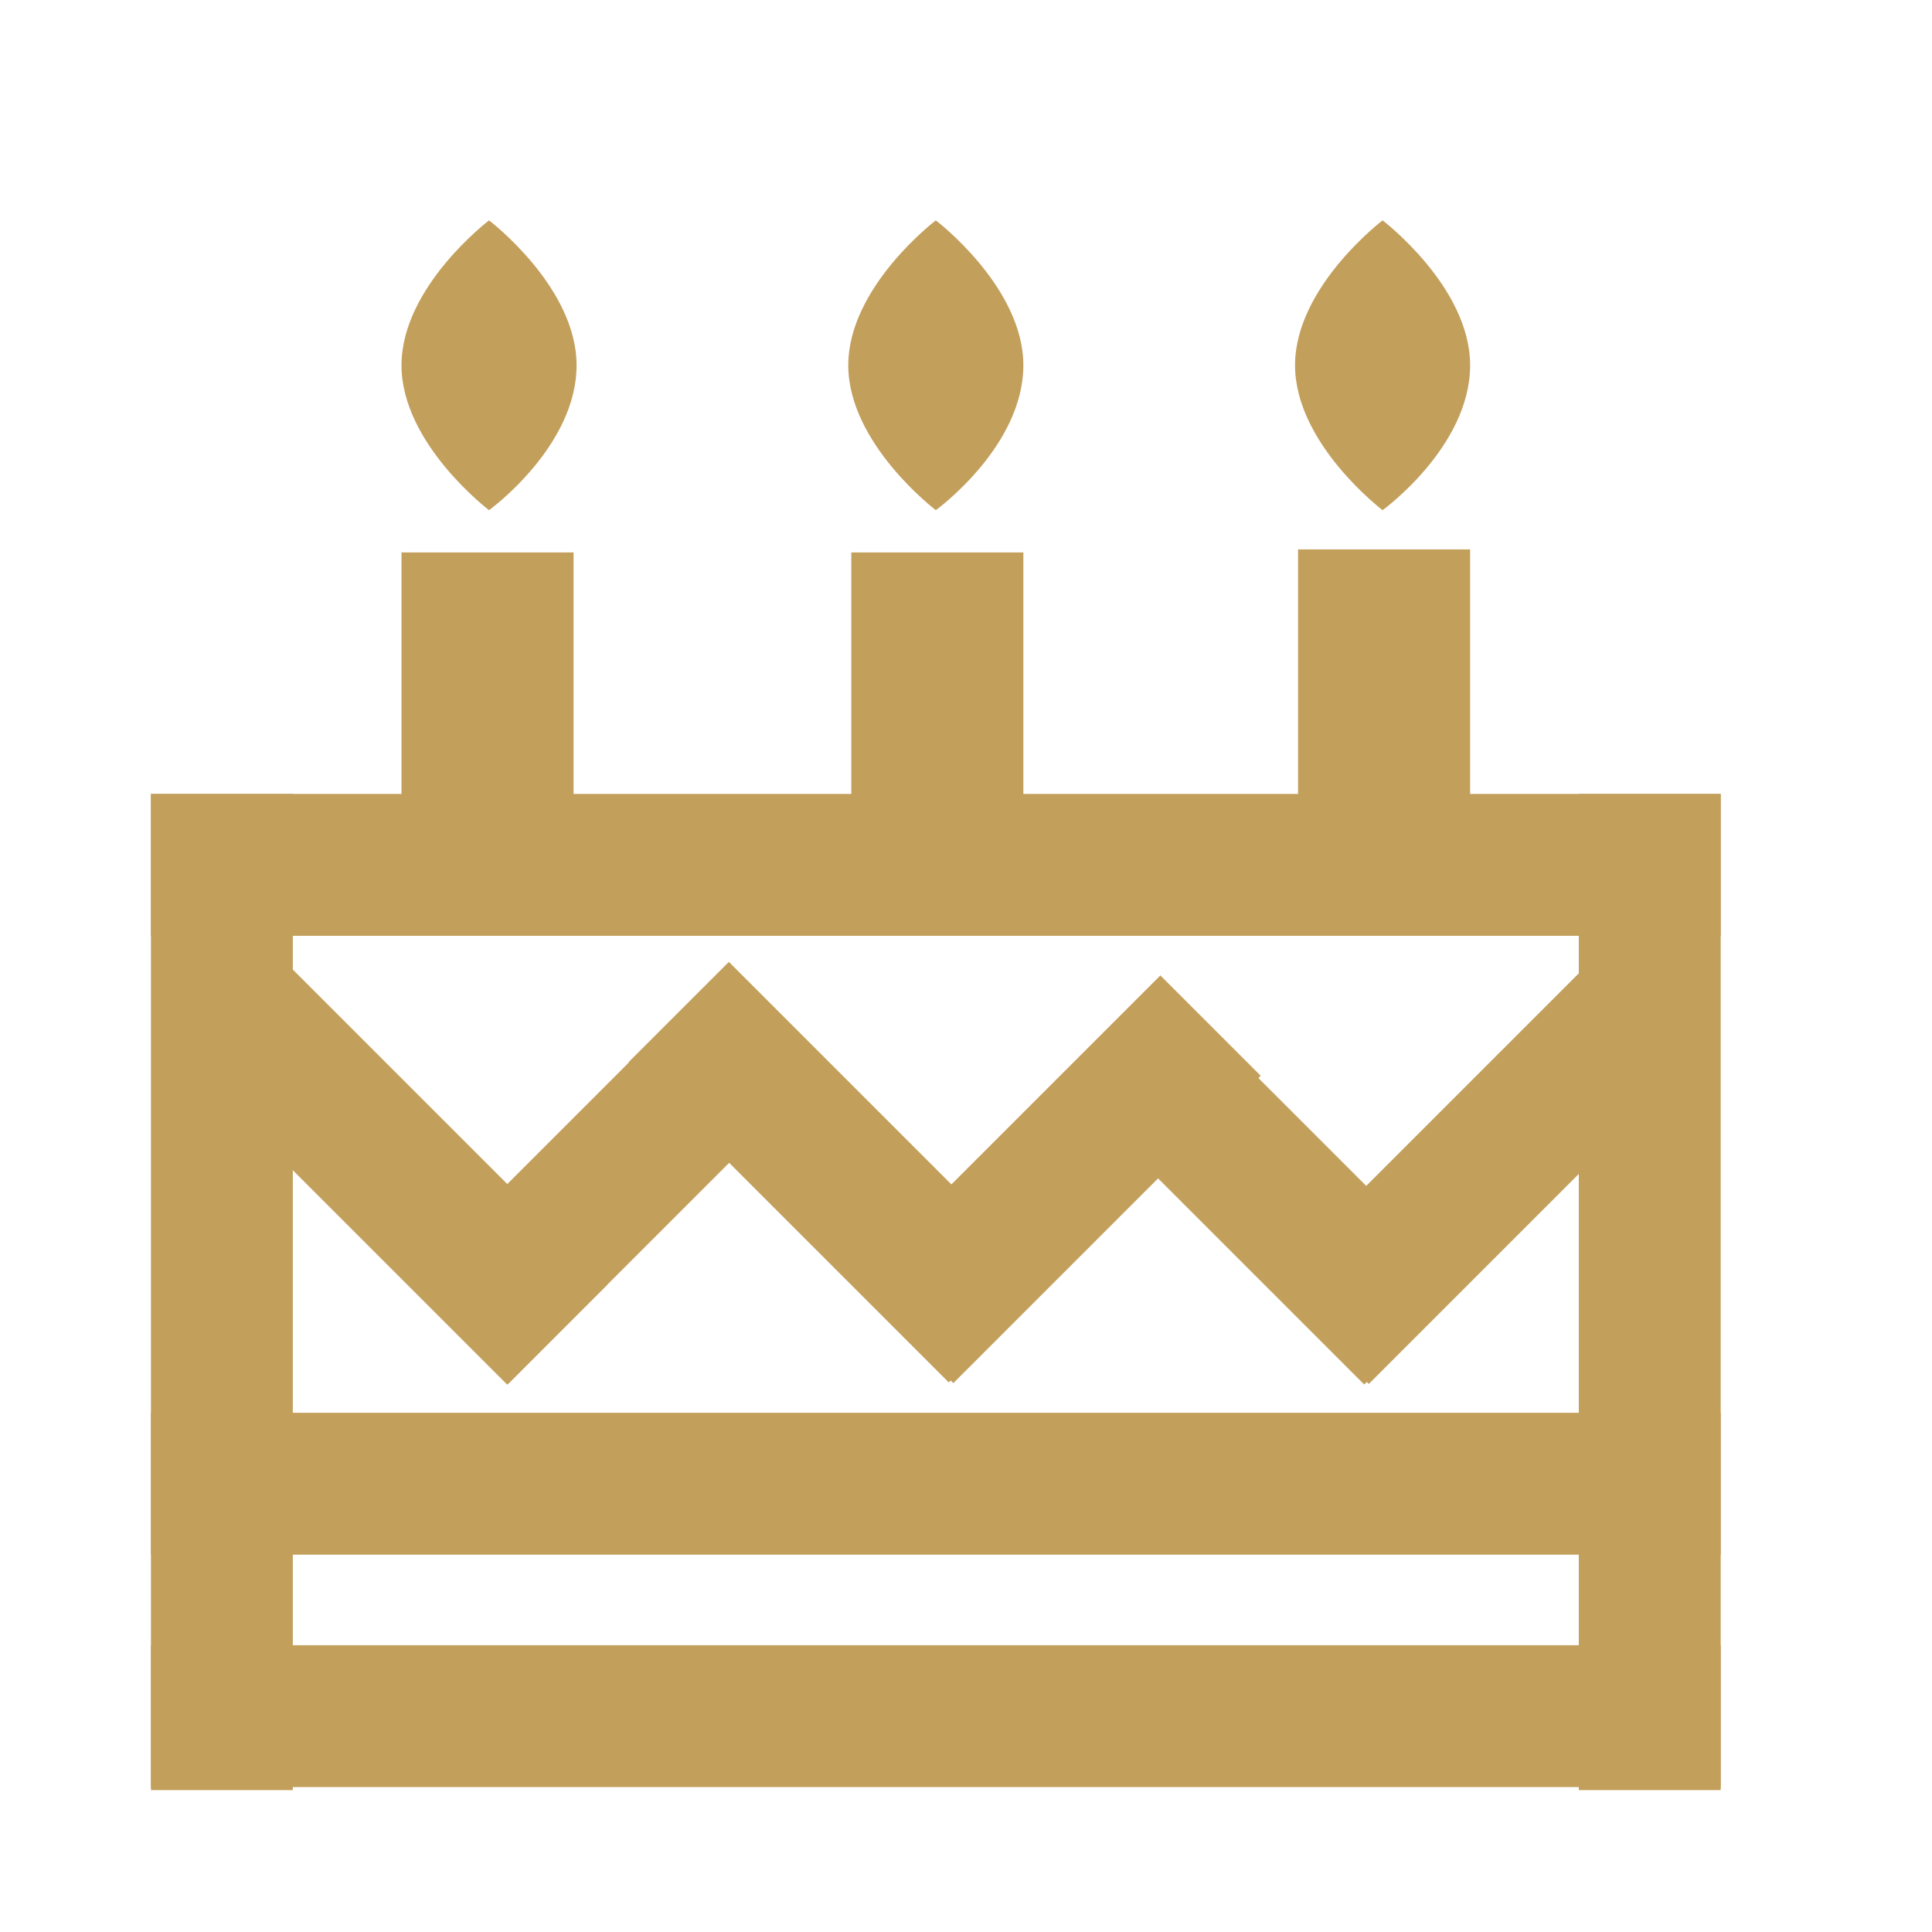
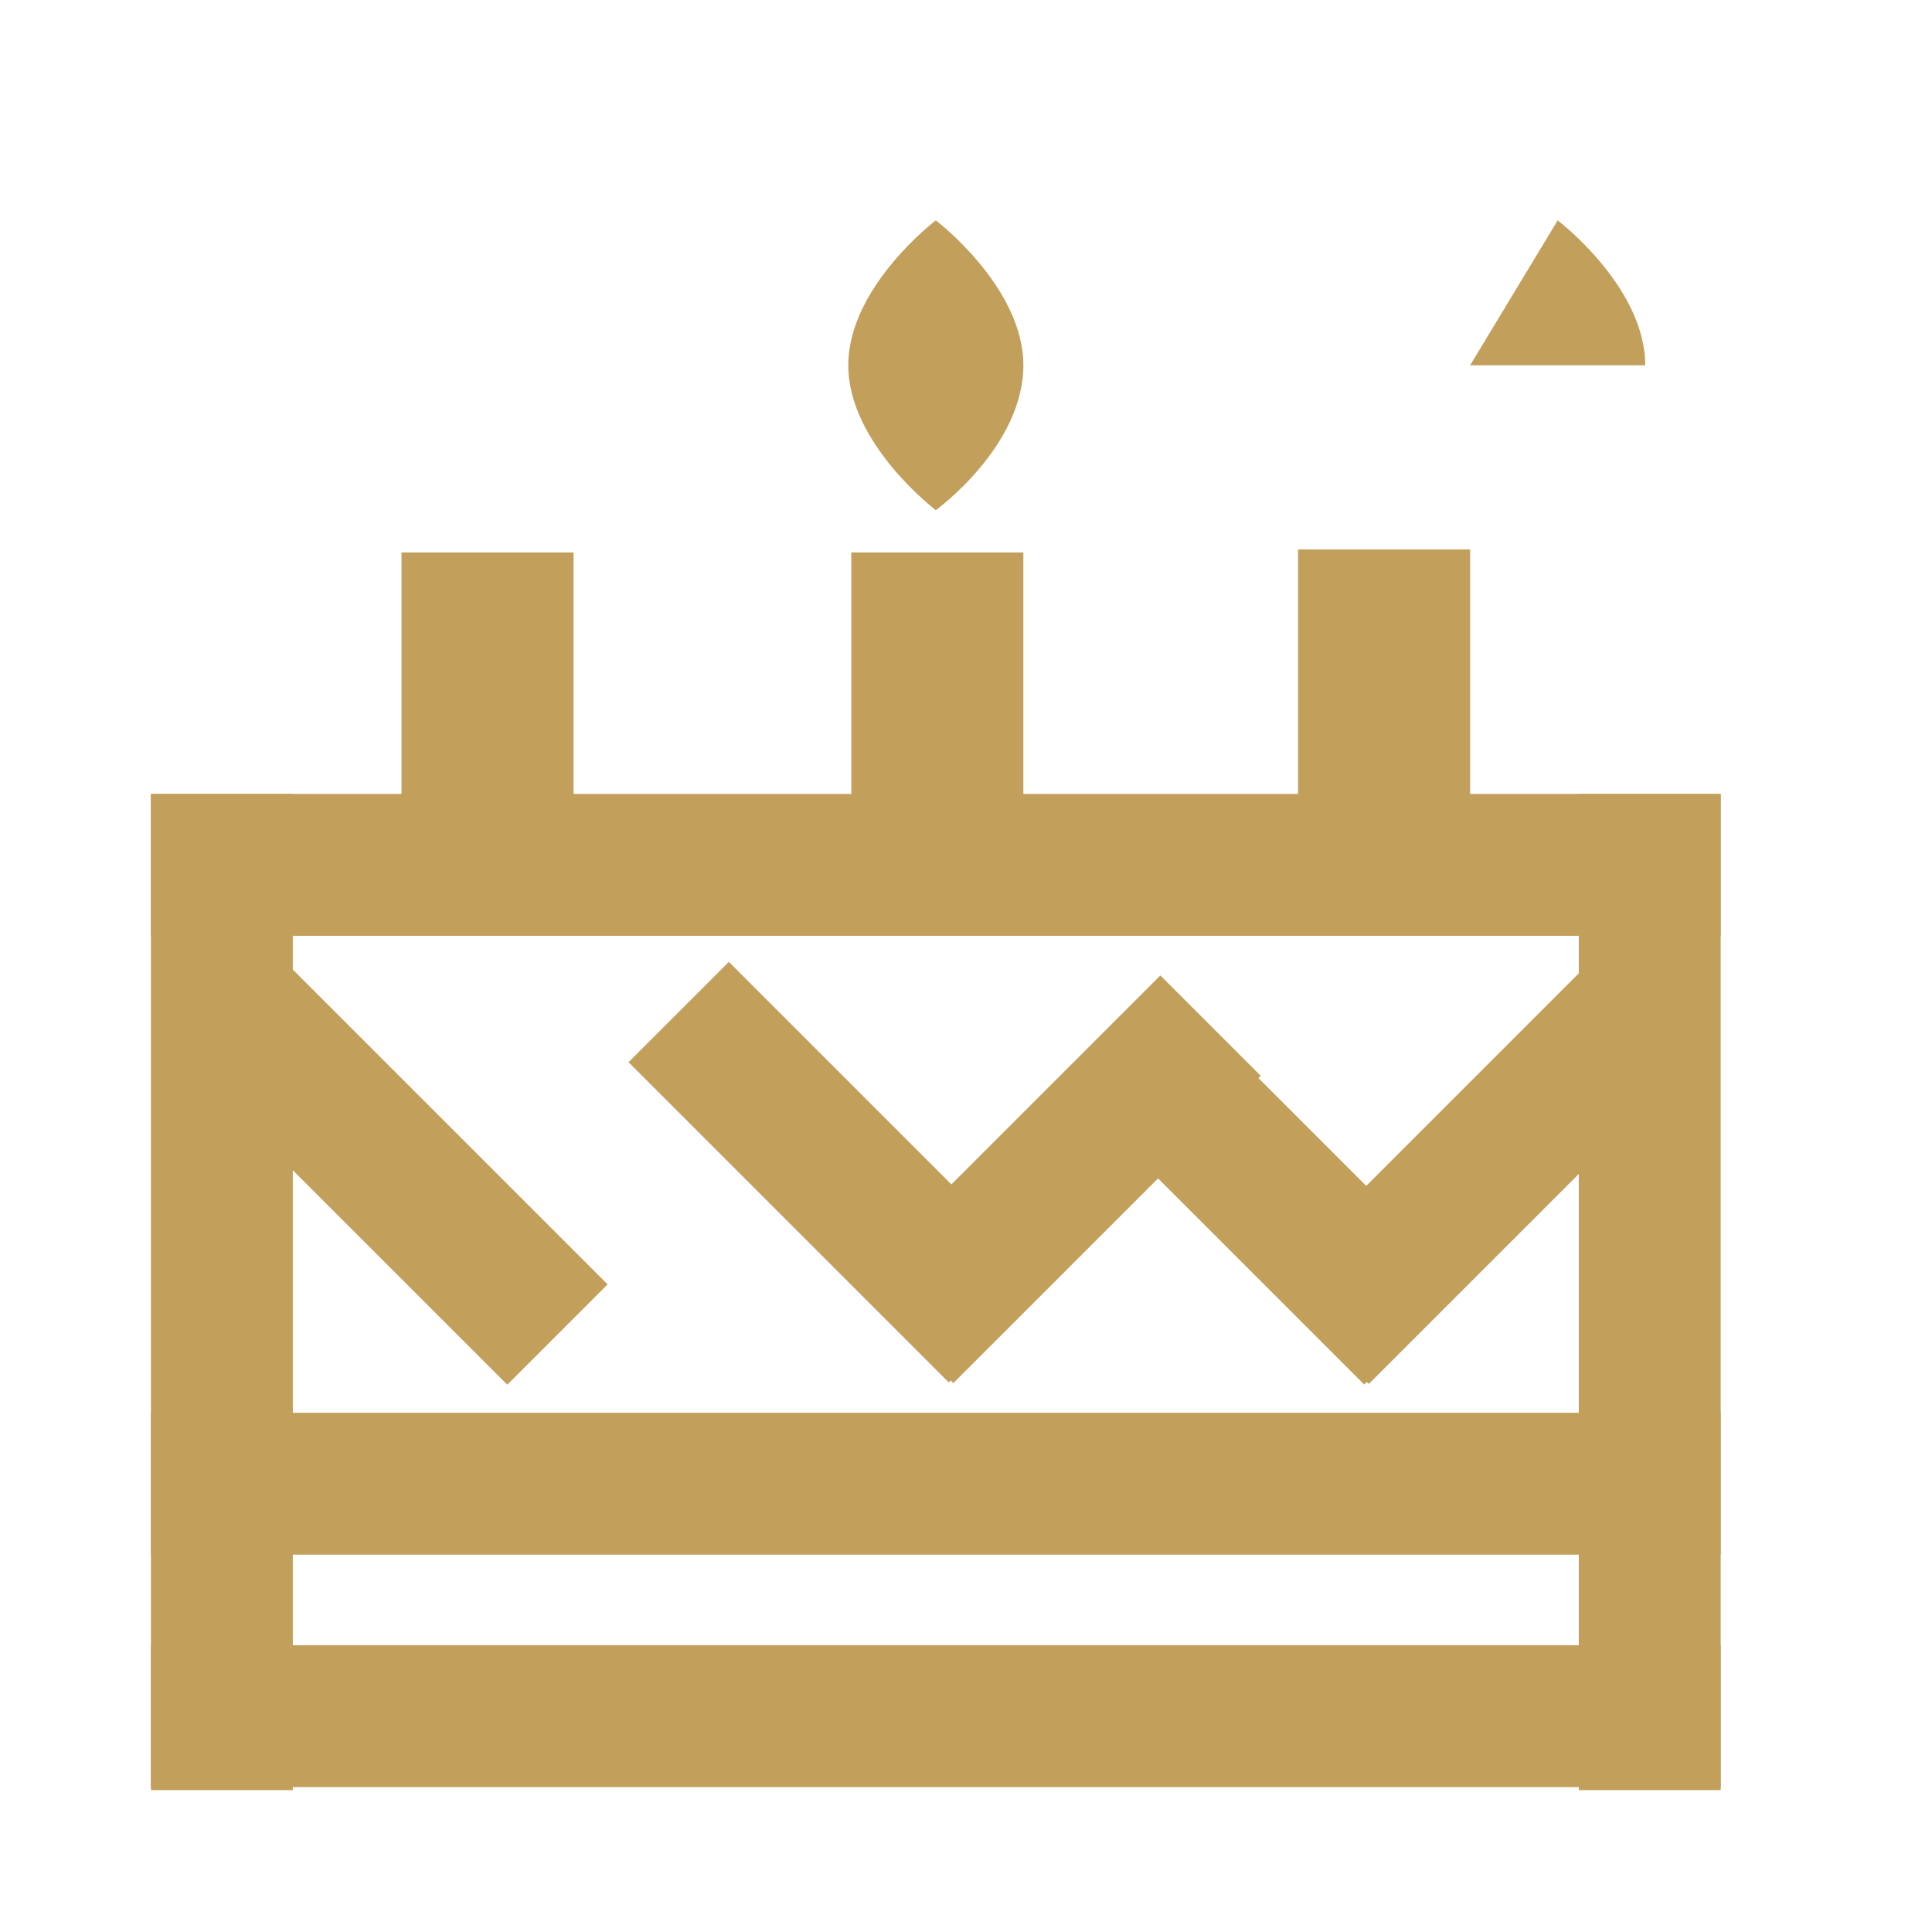
<svg xmlns="http://www.w3.org/2000/svg" id="Layer_1" data-name="Layer 1" version="1.1" viewBox="0 0 64 64">
  <defs>
    <style>
      .cls-1 {
        fill: #c39f5c;
        stroke-width: 0px;
      }
    </style>
  </defs>
  <rect class="cls-1" x="5" y="54.5" width="52" height="4.7" />
  <rect class="cls-1" x="5" y="46.8" width="52" height="4.7" />
  <rect class="cls-1" x="11.2" y="20.4" width="10" height="5.7" transform="translate(39.4 7.1) rotate(90)" />
  <rect class="cls-1" x="26" y="20.4" width="10" height="5.7" transform="translate(54.3 -7.7) rotate(90)" />
  <rect class="cls-1" x="40.8" y="20.4" width="10" height="5.7" transform="translate(69.1 -22.6) rotate(90)" />
  <rect class="cls-1" x="5" y="26.3" width="52" height="4.7" />
  <g>
    <rect class="cls-1" x="5.6" y="36.5" width="15.1" height="4.7" transform="translate(31.3 2.1) rotate(45)" />
-     <rect class="cls-1" x="13.2" y="37" width="13.8" height="4.7" transform="translate(62.1 52.9) rotate(135)" />
    <rect class="cls-1" x="20.3" y="36.5" width="15" height="4.7" transform="translate(35.6 -8.3) rotate(45)" />
    <rect class="cls-1" x="27.7" y="36.7" width="14.4" height="4.7" transform="translate(87.3 42) rotate(135)" />
    <rect class="cls-1" x="35.1" y="37" width="13.8" height="4.7" transform="translate(40.1 -18.2) rotate(45)" />
    <rect class="cls-1" x="41.3" y="36" width="16.4" height="4.7" transform="translate(111.6 30.5) rotate(135)" />
  </g>
  <rect class="cls-1" x="-9.1" y="40.4" width="33" height="4.7" transform="translate(50.1 35.4) rotate(90)" />
  <rect class="cls-1" x="38.2" y="40.4" width="33" height="4.7" transform="translate(97.4 -11.9) rotate(90)" />
-   <path class="cls-1" d="M19.1,12.1c0,2.7-2.9,4.8-2.9,4.8,0,0-2.9-2.2-2.9-4.8s2.9-4.8,2.9-4.8c0,0,2.9,2.2,2.9,4.8Z" />
  <path class="cls-1" d="M33.9,12.1c0,2.7-2.9,4.8-2.9,4.8,0,0-2.9-2.2-2.9-4.8s2.9-4.8,2.9-4.8c0,0,2.9,2.2,2.9,4.8Z" />
-   <path class="cls-1" d="M48.7,12.1c0,2.7-2.9,4.8-2.9,4.8,0,0-2.9-2.2-2.9-4.8s2.9-4.8,2.9-4.8c0,0,2.9,2.2,2.9,4.8Z" />
+   <path class="cls-1" d="M48.7,12.1s2.9-4.8,2.9-4.8c0,0,2.9,2.2,2.9,4.8Z" />
</svg>